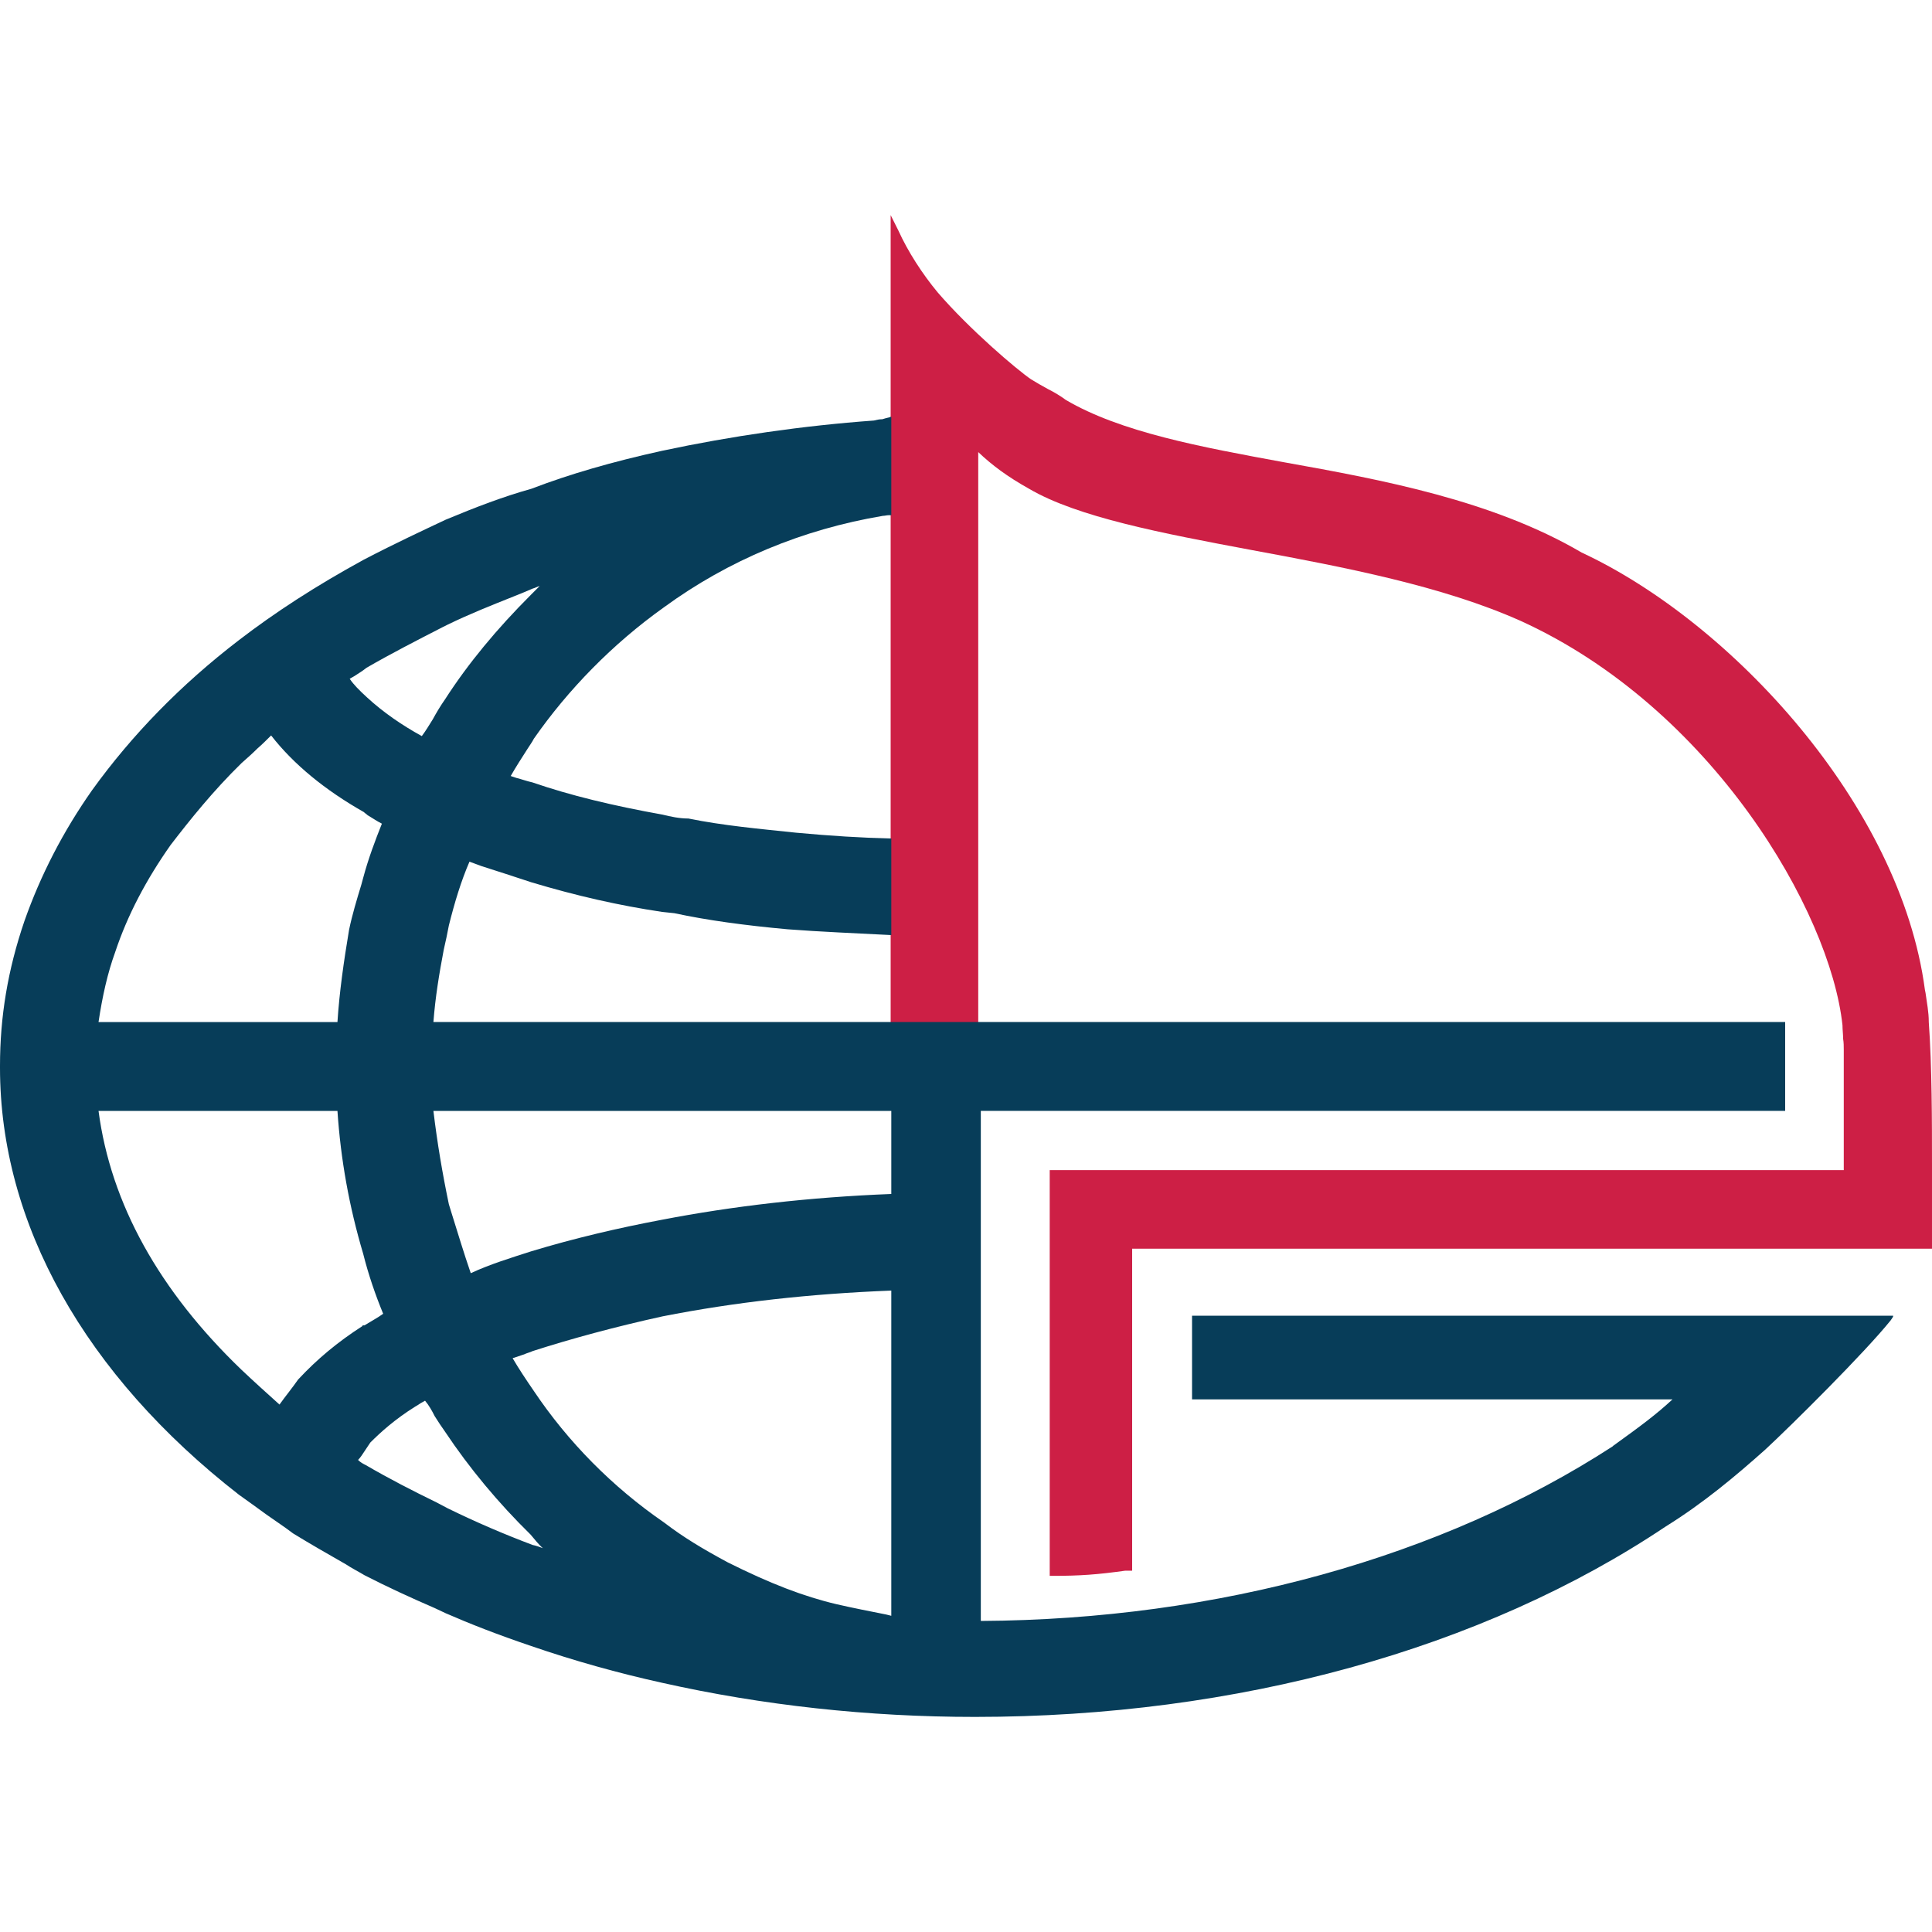
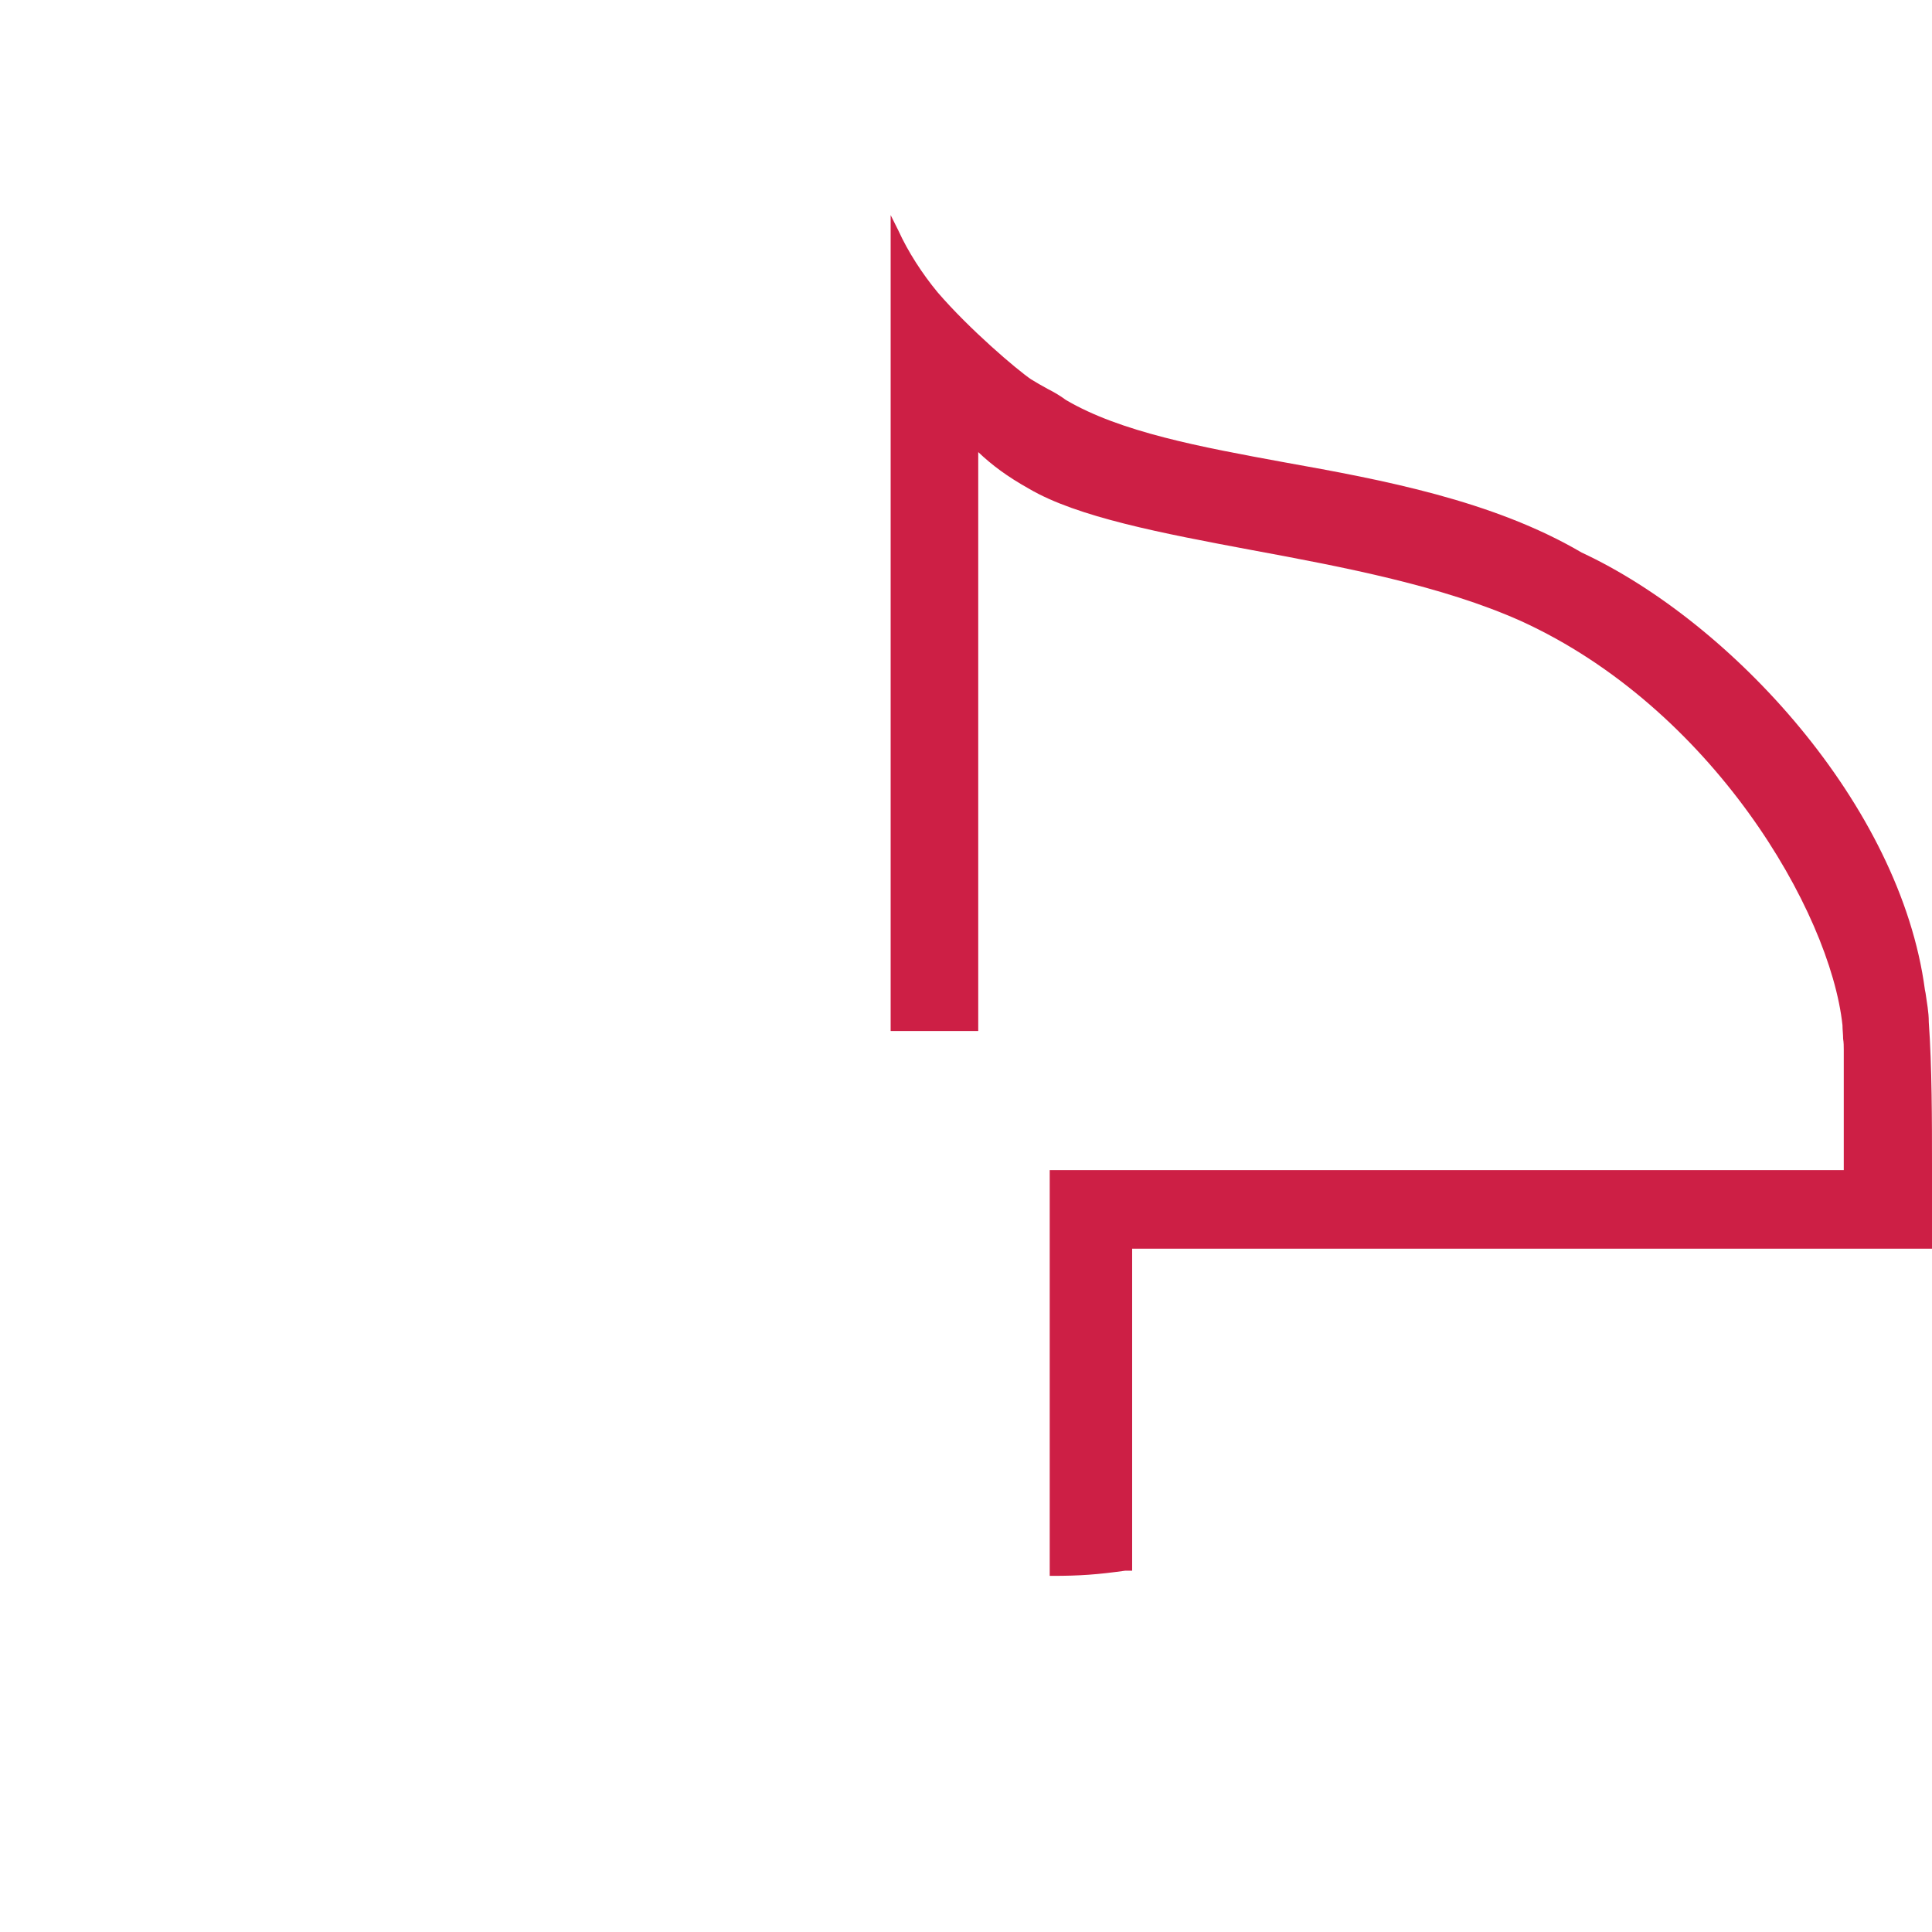
<svg xmlns="http://www.w3.org/2000/svg" xml:space="preserve" width="30px" height="30px" version="1.1" style="shape-rendering:geometricPrecision; text-rendering:geometricPrecision; image-rendering:optimizeQuality; fill-rule:evenodd; clip-rule:evenodd" viewBox="0 0 30 30">
  <defs>
    <style type="text/css">
   
    .fil1 {fill:#073D59;fill-rule:nonzero}
    .fil0 {fill:#CD1F45;fill-rule:nonzero}
   
  </style>
  </defs>
  <g id="Слой_x0020_1">
    <g id="_2446967678672">
      <g>
        <path id="path84" class="fil0" d="M29.95 15.87c0,-0.16 -0.03,-0.3 -0.05,-0.45l-0.01 -0.05c-0.38,-2.87 -3.01,-5.71 -5.33,-6.79 -1.38,-0.81 -3.1,-1.13 -4.61,-1.4 -1.31,-0.24 -2.55,-0.47 -3.4,-0.97 -0.08,-0.06 -0.18,-0.12 -0.28,-0.17 -0.09,-0.05 -0.18,-0.1 -0.26,-0.15 -0.22,-0.15 -0.95,-0.77 -1.45,-1.35 -0.24,-0.29 -0.46,-0.63 -0.61,-0.96l-0.12 -0.24 0 12.67 1.36 0 0 -8.99c0.21,0.2 0.45,0.38 0.79,0.57 0.75,0.44 2.06,0.69 3.45,0.95 1.46,0.27 2.97,0.56 4.18,1.1 2.97,1.35 4.81,4.51 5,6.28 0,0.07 0.01,0.14 0.01,0.21 0.01,0.06 0.01,0.12 0.01,0.17l0 1.87 -12.33 0 0 6.3 0.04 0c0.43,0 0.7,-0.02 1.13,-0.08l0.11 0 0 -5 12.42 0 0 -1.29c0,-0.68 0,-1.54 -0.05,-2.23l0 0zm0 0l0 0 0 0z" />
      </g>
      <g>
-         <path id="path144" class="fil1" d="M29.4 20.43l-10.89 0 0 1.3 7.46 0c-0.26,0.24 -0.49,0.41 -0.92,0.72l-0.01 0.01c-2.65,1.72 -6.13,2.69 -9.81,2.71l0 -7.92 12.49 0 0 -1.38 -20.99 0c0.03,-0.39 0.09,-0.75 0.16,-1.12 0.03,-0.13 0.06,-0.27 0.08,-0.38 0.09,-0.36 0.19,-0.69 0.32,-0.99l0.19 0.07c0.25,0.08 0.5,0.16 0.77,0.25 0.7,0.21 1.36,0.36 2.03,0.46l0.19 0.02c0.51,0.11 1.1,0.19 1.76,0.25 0.52,0.04 1.04,0.06 1.61,0.09l0 -1.5c-0.46,-0.01 -0.94,-0.04 -1.48,-0.09 -0.57,-0.06 -1.13,-0.11 -1.67,-0.22 -0.14,0 -0.28,-0.03 -0.4,-0.06 -0.78,-0.14 -1.44,-0.3 -2.02,-0.5 -0.09,-0.02 -0.17,-0.05 -0.25,-0.07 -0.03,-0.01 -0.06,-0.02 -0.09,-0.03 0.08,-0.14 0.17,-0.28 0.26,-0.42 0.03,-0.05 0.07,-0.1 0.1,-0.16 0.53,-0.76 1.22,-1.47 2.02,-2.04 1,-0.73 2.15,-1.21 3.4,-1.42 0.03,0 0.06,-0.01 0.09,-0.01 0.01,0 0.03,0 0.04,0l0 -1.53 -0.03 0.01c-0.04,0.01 -0.08,0.02 -0.11,0.03 -0.05,0 -0.09,0.01 -0.13,0.02 -1.1,0.08 -2.21,0.24 -3.29,0.47 -0.77,0.17 -1.43,0.36 -2.03,0.59 -0.43,0.12 -0.85,0.28 -1.33,0.48 -0.36,0.17 -0.77,0.36 -1.27,0.62 -0.75,0.41 -1.38,0.82 -1.94,1.25 -0.9,0.69 -1.66,1.47 -2.28,2.33 -0.45,0.64 -0.8,1.32 -1.05,2.03 -0.26,0.76 -0.38,1.49 -0.38,2.25l0 0.03c0,2.42 1.32,4.77 3.71,6.63 0.14,0.1 0.28,0.2 0.43,0.31 0.14,0.1 0.28,0.19 0.41,0.29 0.26,0.16 0.54,0.32 0.82,0.48 0.09,0.06 0.19,0.11 0.29,0.17 0.35,0.18 0.72,0.35 1.09,0.51l0.17 0.08c0.39,0.17 0.8,0.33 1.33,0.51 0.67,0.23 1.35,0.42 2.03,0.57 1.56,0.35 3.2,0.53 4.86,0.53l0 0c4.07,0 7.88,-1.05 10.73,-2.96 0.58,-0.36 1.08,-0.78 1.54,-1.19 0.4,-0.37 1.55,-1.51 1.95,-2.01l0.04 -0.06 -0.01 0 0.01 -0.01zm-23.9 -9.93c0.06,-0.04 0.13,-0.08 0.19,-0.13 0.38,-0.22 0.79,-0.43 1.18,-0.63l0.08 -0.04c0.35,-0.17 0.68,-0.3 1.03,-0.44 0.1,-0.04 0.2,-0.08 0.29,-0.12 0.04,-0.01 0.07,-0.03 0.11,-0.04 -0.05,0.05 -0.1,0.1 -0.14,0.14 -0.52,0.52 -0.97,1.06 -1.33,1.62 -0.07,0.1 -0.13,0.2 -0.19,0.31 -0.05,0.08 -0.11,0.18 -0.17,0.26 -0.31,-0.17 -0.6,-0.37 -0.85,-0.6 -0.12,-0.11 -0.21,-0.2 -0.27,-0.29 0.02,-0.01 0.05,-0.03 0.07,-0.04l0 0zm-3.71 4.28c0.19,-0.57 0.48,-1.12 0.86,-1.66 0.3,-0.39 0.66,-0.84 1.1,-1.27 0.09,-0.08 0.17,-0.15 0.25,-0.23 0.07,-0.06 0.14,-0.13 0.21,-0.2 0.35,0.45 0.84,0.85 1.44,1.19 0.02,0.02 0.04,0.03 0.06,0.05 0.07,0.04 0.14,0.09 0.22,0.13 -0.1,0.25 -0.21,0.54 -0.29,0.84l-0.03 0.11c-0.07,0.23 -0.14,0.46 -0.19,0.7 -0.08,0.48 -0.15,0.96 -0.18,1.43l-3.71 0c0.06,-0.4 0.14,-0.76 0.26,-1.09l0 0zm2.85 6.63l-0.01 0.01c-0.09,0.13 -0.19,0.25 -0.29,0.39 -0.2,-0.18 -0.4,-0.36 -0.59,-0.54 -1.28,-1.23 -2.03,-2.58 -2.22,-4.02l3.71 0c0.05,0.75 0.18,1.48 0.4,2.22 0.08,0.32 0.19,0.64 0.31,0.93 -0.04,0.03 -0.09,0.06 -0.14,0.09 -0.05,0.03 -0.1,0.06 -0.15,0.09l-0.03 0 0 0.01c-0.39,0.25 -0.71,0.52 -0.99,0.82l0 0zm3.63 2.58c-0.45,-0.17 -0.87,-0.35 -1.32,-0.57l-0.17 -0.09c-0.37,-0.18 -0.74,-0.37 -1.1,-0.58 -0.04,-0.02 -0.08,-0.04 -0.12,-0.08 0.04,-0.04 0.07,-0.09 0.11,-0.15l0.08 -0.12c0.16,-0.16 0.38,-0.36 0.7,-0.56 0.02,-0.01 0.05,-0.03 0.08,-0.05 0.02,-0.01 0.05,-0.03 0.07,-0.04 0.06,0.07 0.11,0.16 0.15,0.24 0.05,0.08 0.11,0.17 0.16,0.24 0.38,0.57 0.83,1.11 1.33,1.6 0.06,0.07 0.12,0.15 0.19,0.21 -0.05,-0.02 -0.11,-0.04 -0.16,-0.05l0 0zm5.57 1.1l-0.08 -0.02c-0.25,-0.05 -0.51,-0.1 -0.77,-0.16 -0.51,-0.12 -1.03,-0.32 -1.69,-0.65 -0.39,-0.21 -0.69,-0.39 -0.99,-0.62 -0.8,-0.55 -1.49,-1.25 -2.02,-2.04 -0.13,-0.19 -0.23,-0.34 -0.33,-0.51 0.06,-0.02 0.12,-0.04 0.18,-0.06 0.04,-0.02 0.09,-0.03 0.13,-0.05 0.59,-0.19 1.29,-0.38 2.02,-0.54 1.12,-0.22 2.28,-0.35 3.55,-0.4l0 5.05zm0 -6.55c-1.28,0.05 -2.47,0.19 -3.56,0.4 -0.69,0.13 -1.37,0.29 -2.03,0.49 -0.31,0.1 -0.64,0.2 -0.94,0.34 -0.11,-0.32 -0.2,-0.62 -0.3,-0.94l-0.04 -0.13c-0.1,-0.48 -0.18,-0.95 -0.24,-1.45l7.11 0 0 1.29z" />
-       </g>
+         </g>
    </g>
  </g>
</svg>